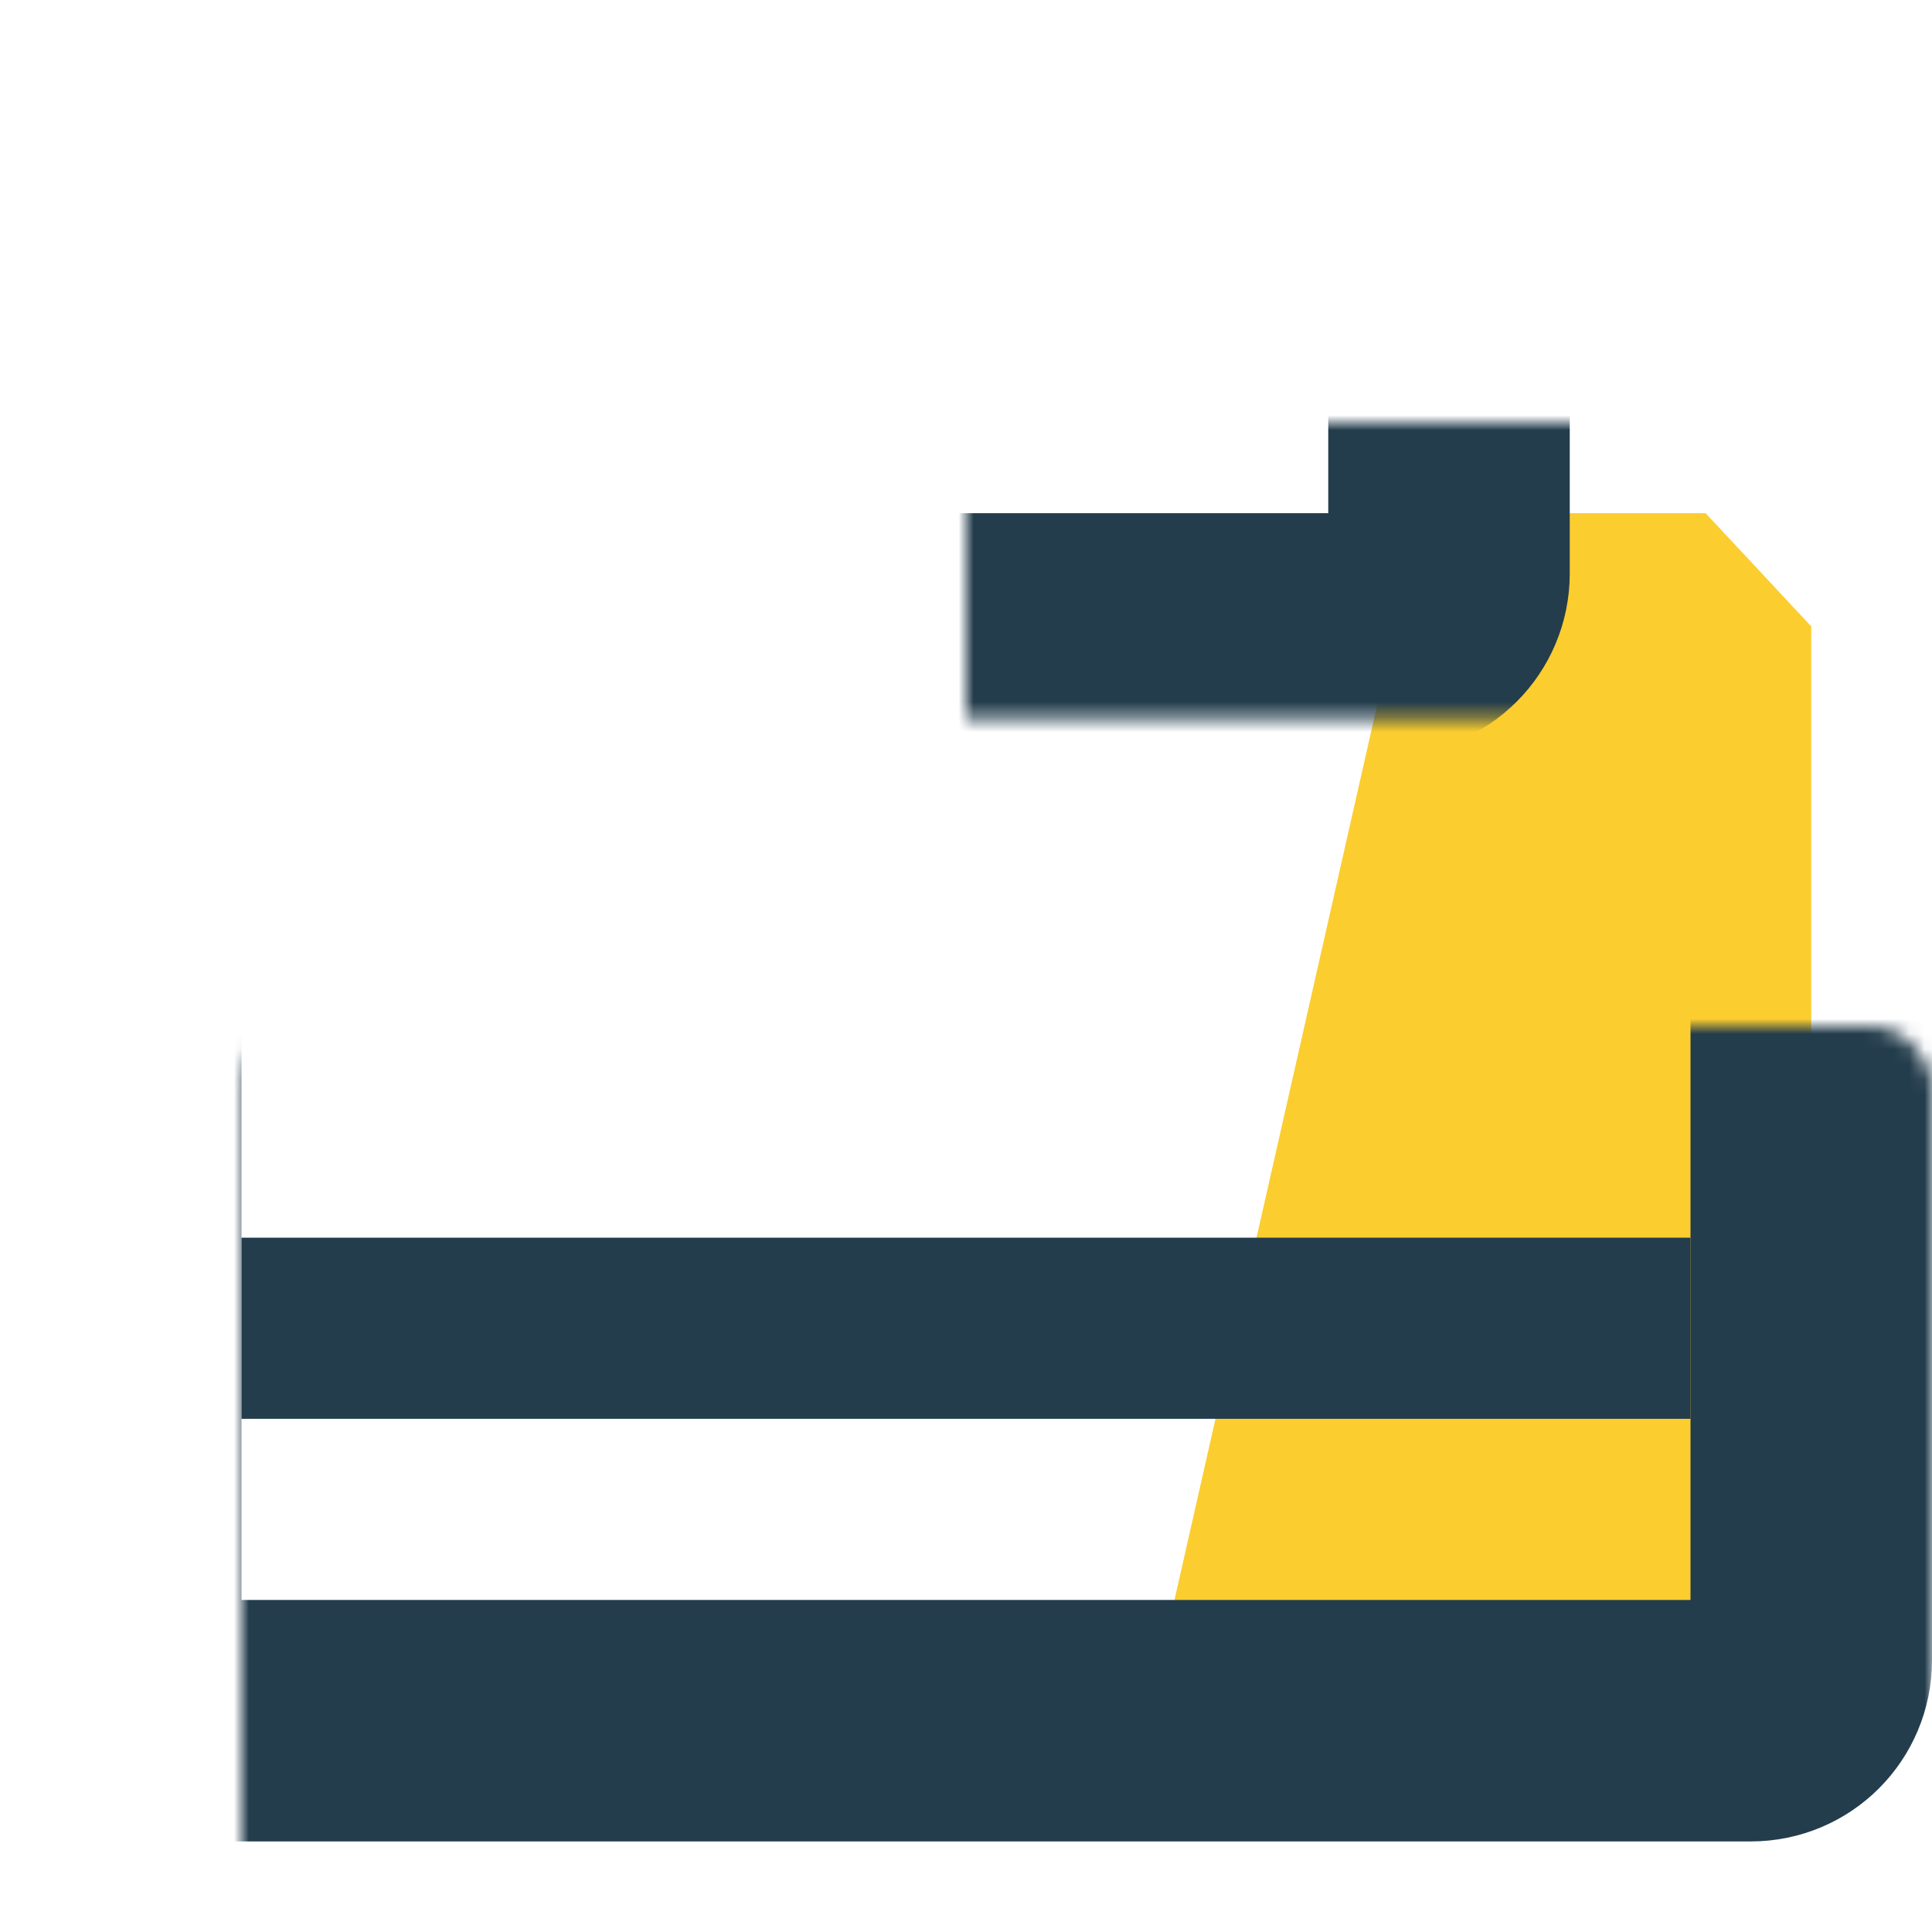
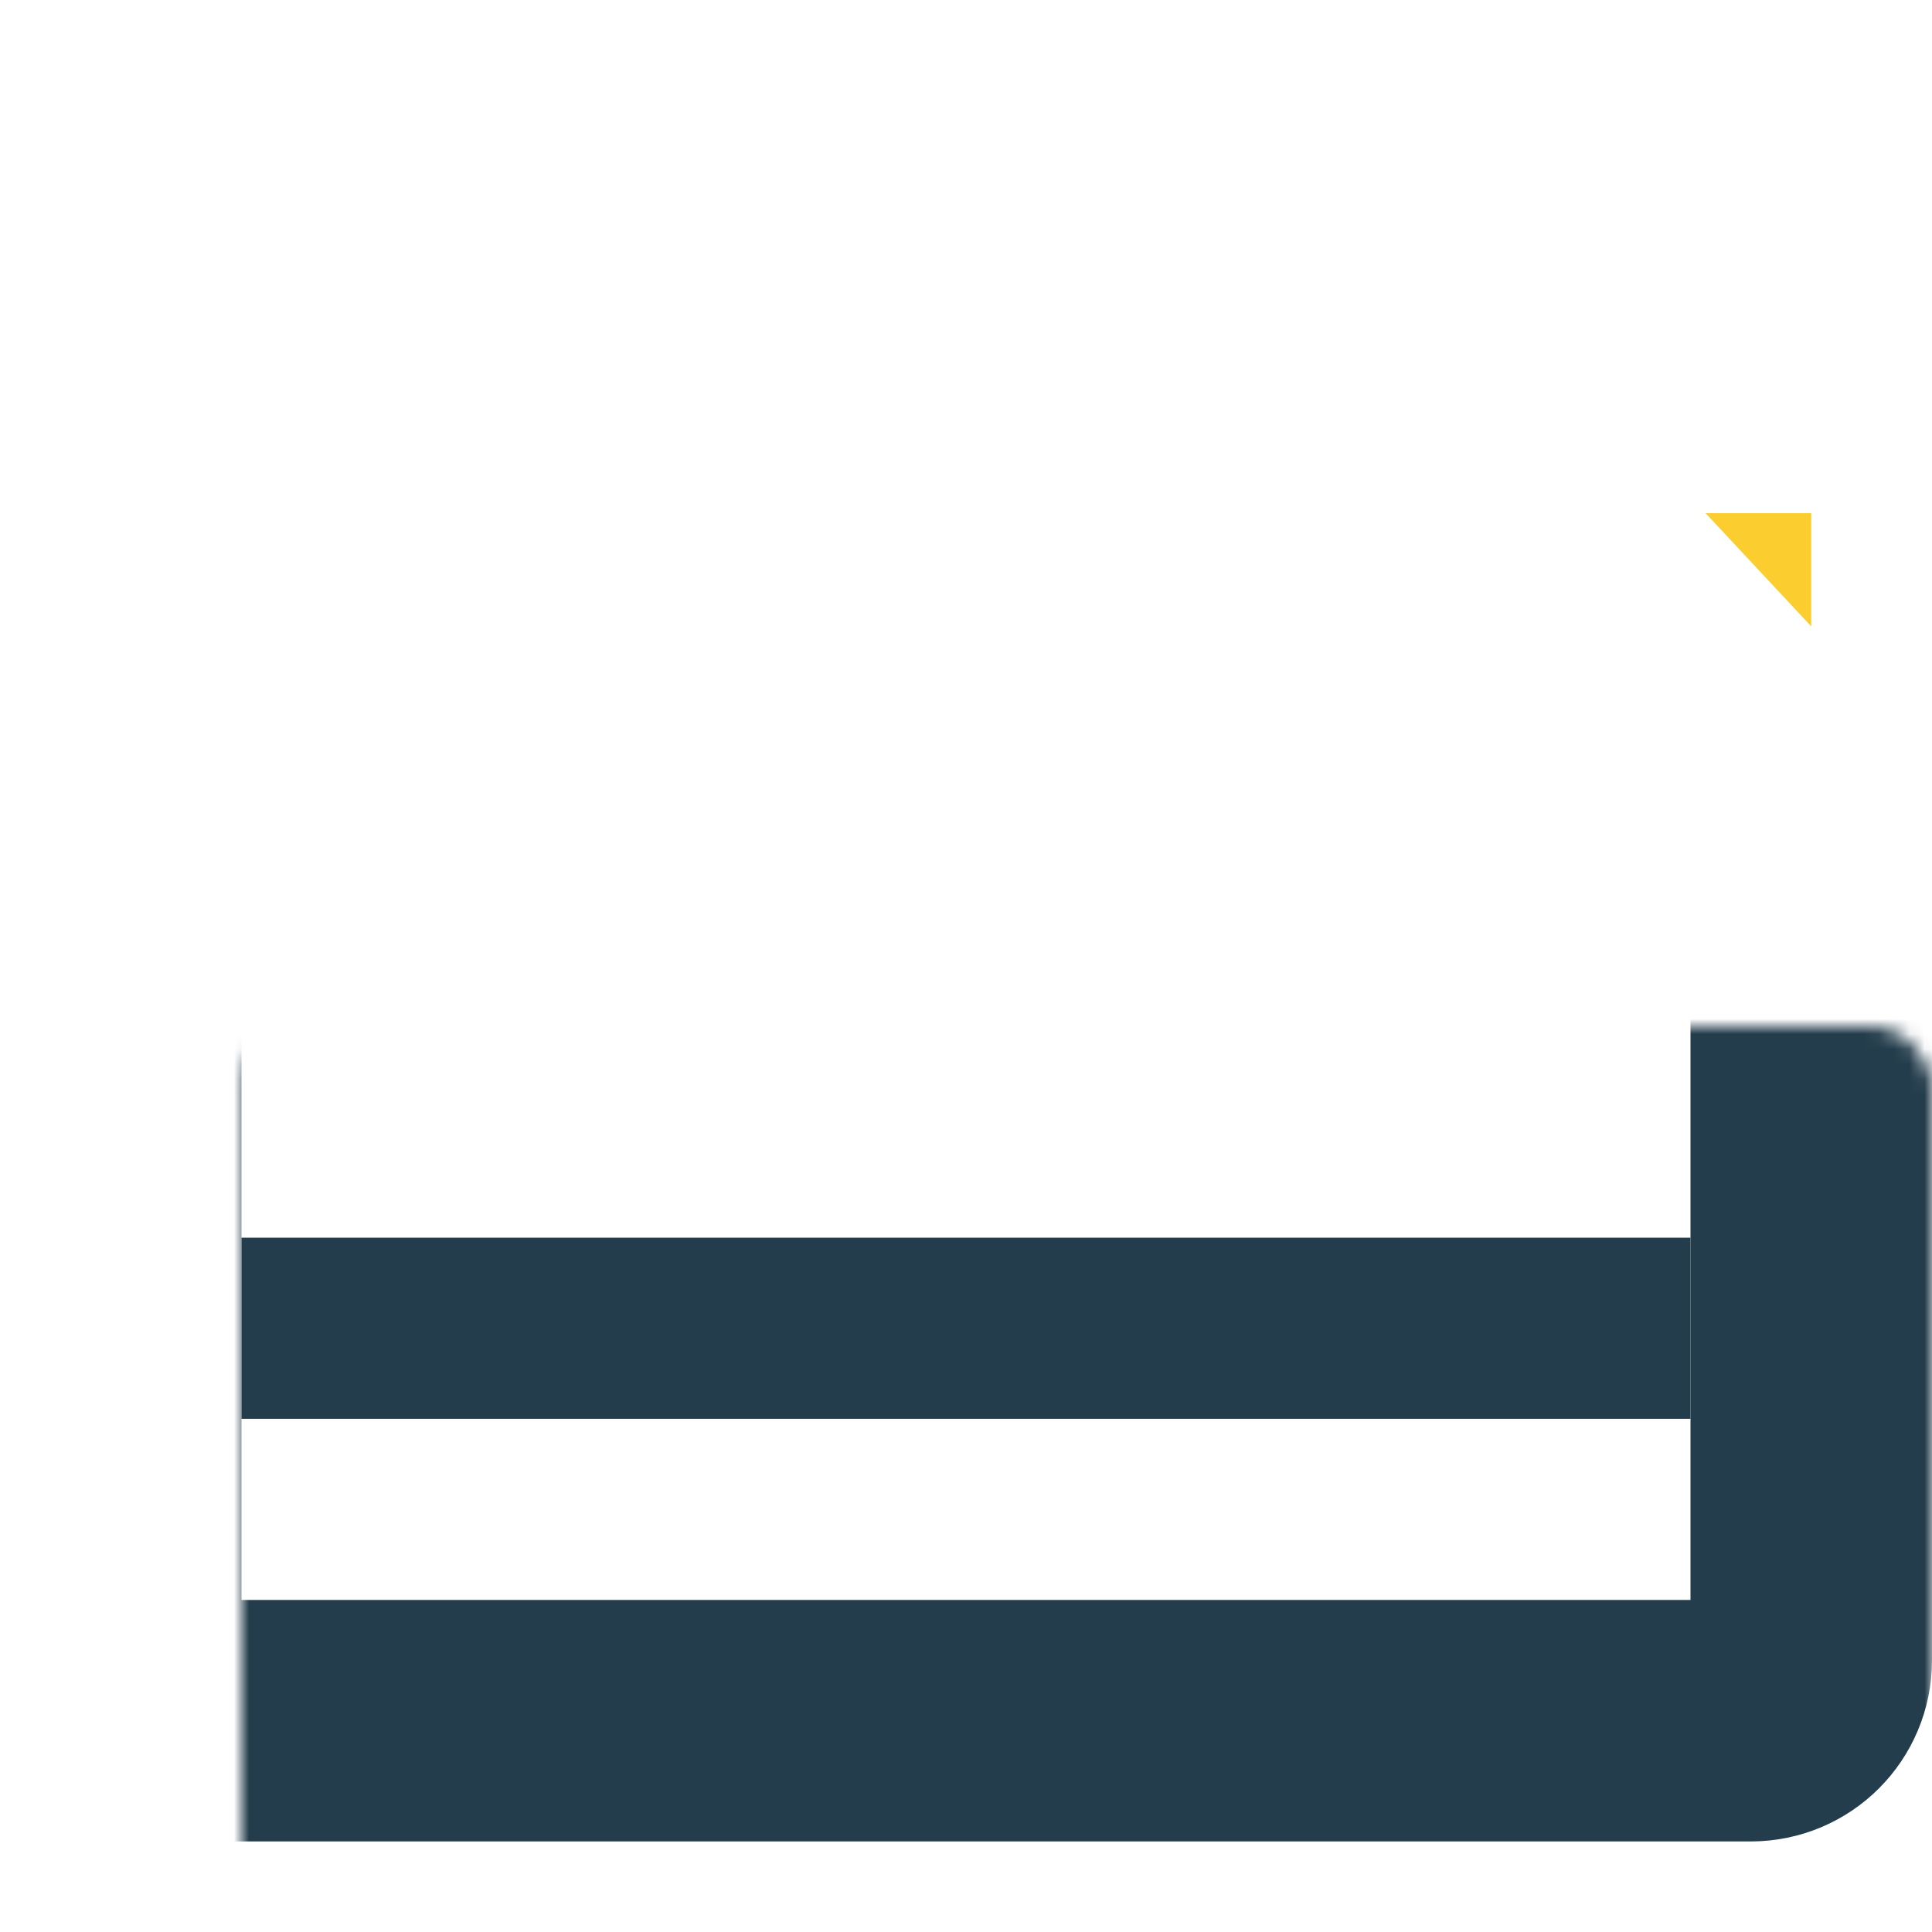
<svg xmlns="http://www.w3.org/2000/svg" viewBox="0 0 128 128" fill="none" class="">
-   <path data-v-0f5c6aae="" d="M94.118 34L76 114H120V41.5L113 34H94.118Z" fill="#FBCD2F" />
+   <path data-v-0f5c6aae="" d="M94.118 34H120V41.5L113 34H94.118Z" fill="#FBCD2F" />
  <mask data-v-0f5c6aae="" id="path-2-inside-1" fill="white">
    <rect data-v-0f5c6aae="" x="8" y="34" width="112" height="80" rx="4" />
  </mask>
  <rect data-v-0f5c6aae="" x="8" y="34" width="112" height="80" rx="4" stroke="#243D4C" stroke-width="16" mask="url(#path-2-inside-1)" />
  <mask data-v-0f5c6aae="" id="path-3-inside-2" fill="white">
    <rect data-v-0f5c6aae="" x="32" y="14" width="64" height="28" rx="4" />
  </mask>
-   <rect data-v-0f5c6aae="" x="32" y="14" width="64" height="28" rx="4" stroke="#243D4C" stroke-width="16" mask="url(#path-3-inside-2)" />
  <rect data-v-0f5c6aae="" x="16" y="82" width="96" height="12" fill="#243D4C" />
</svg>